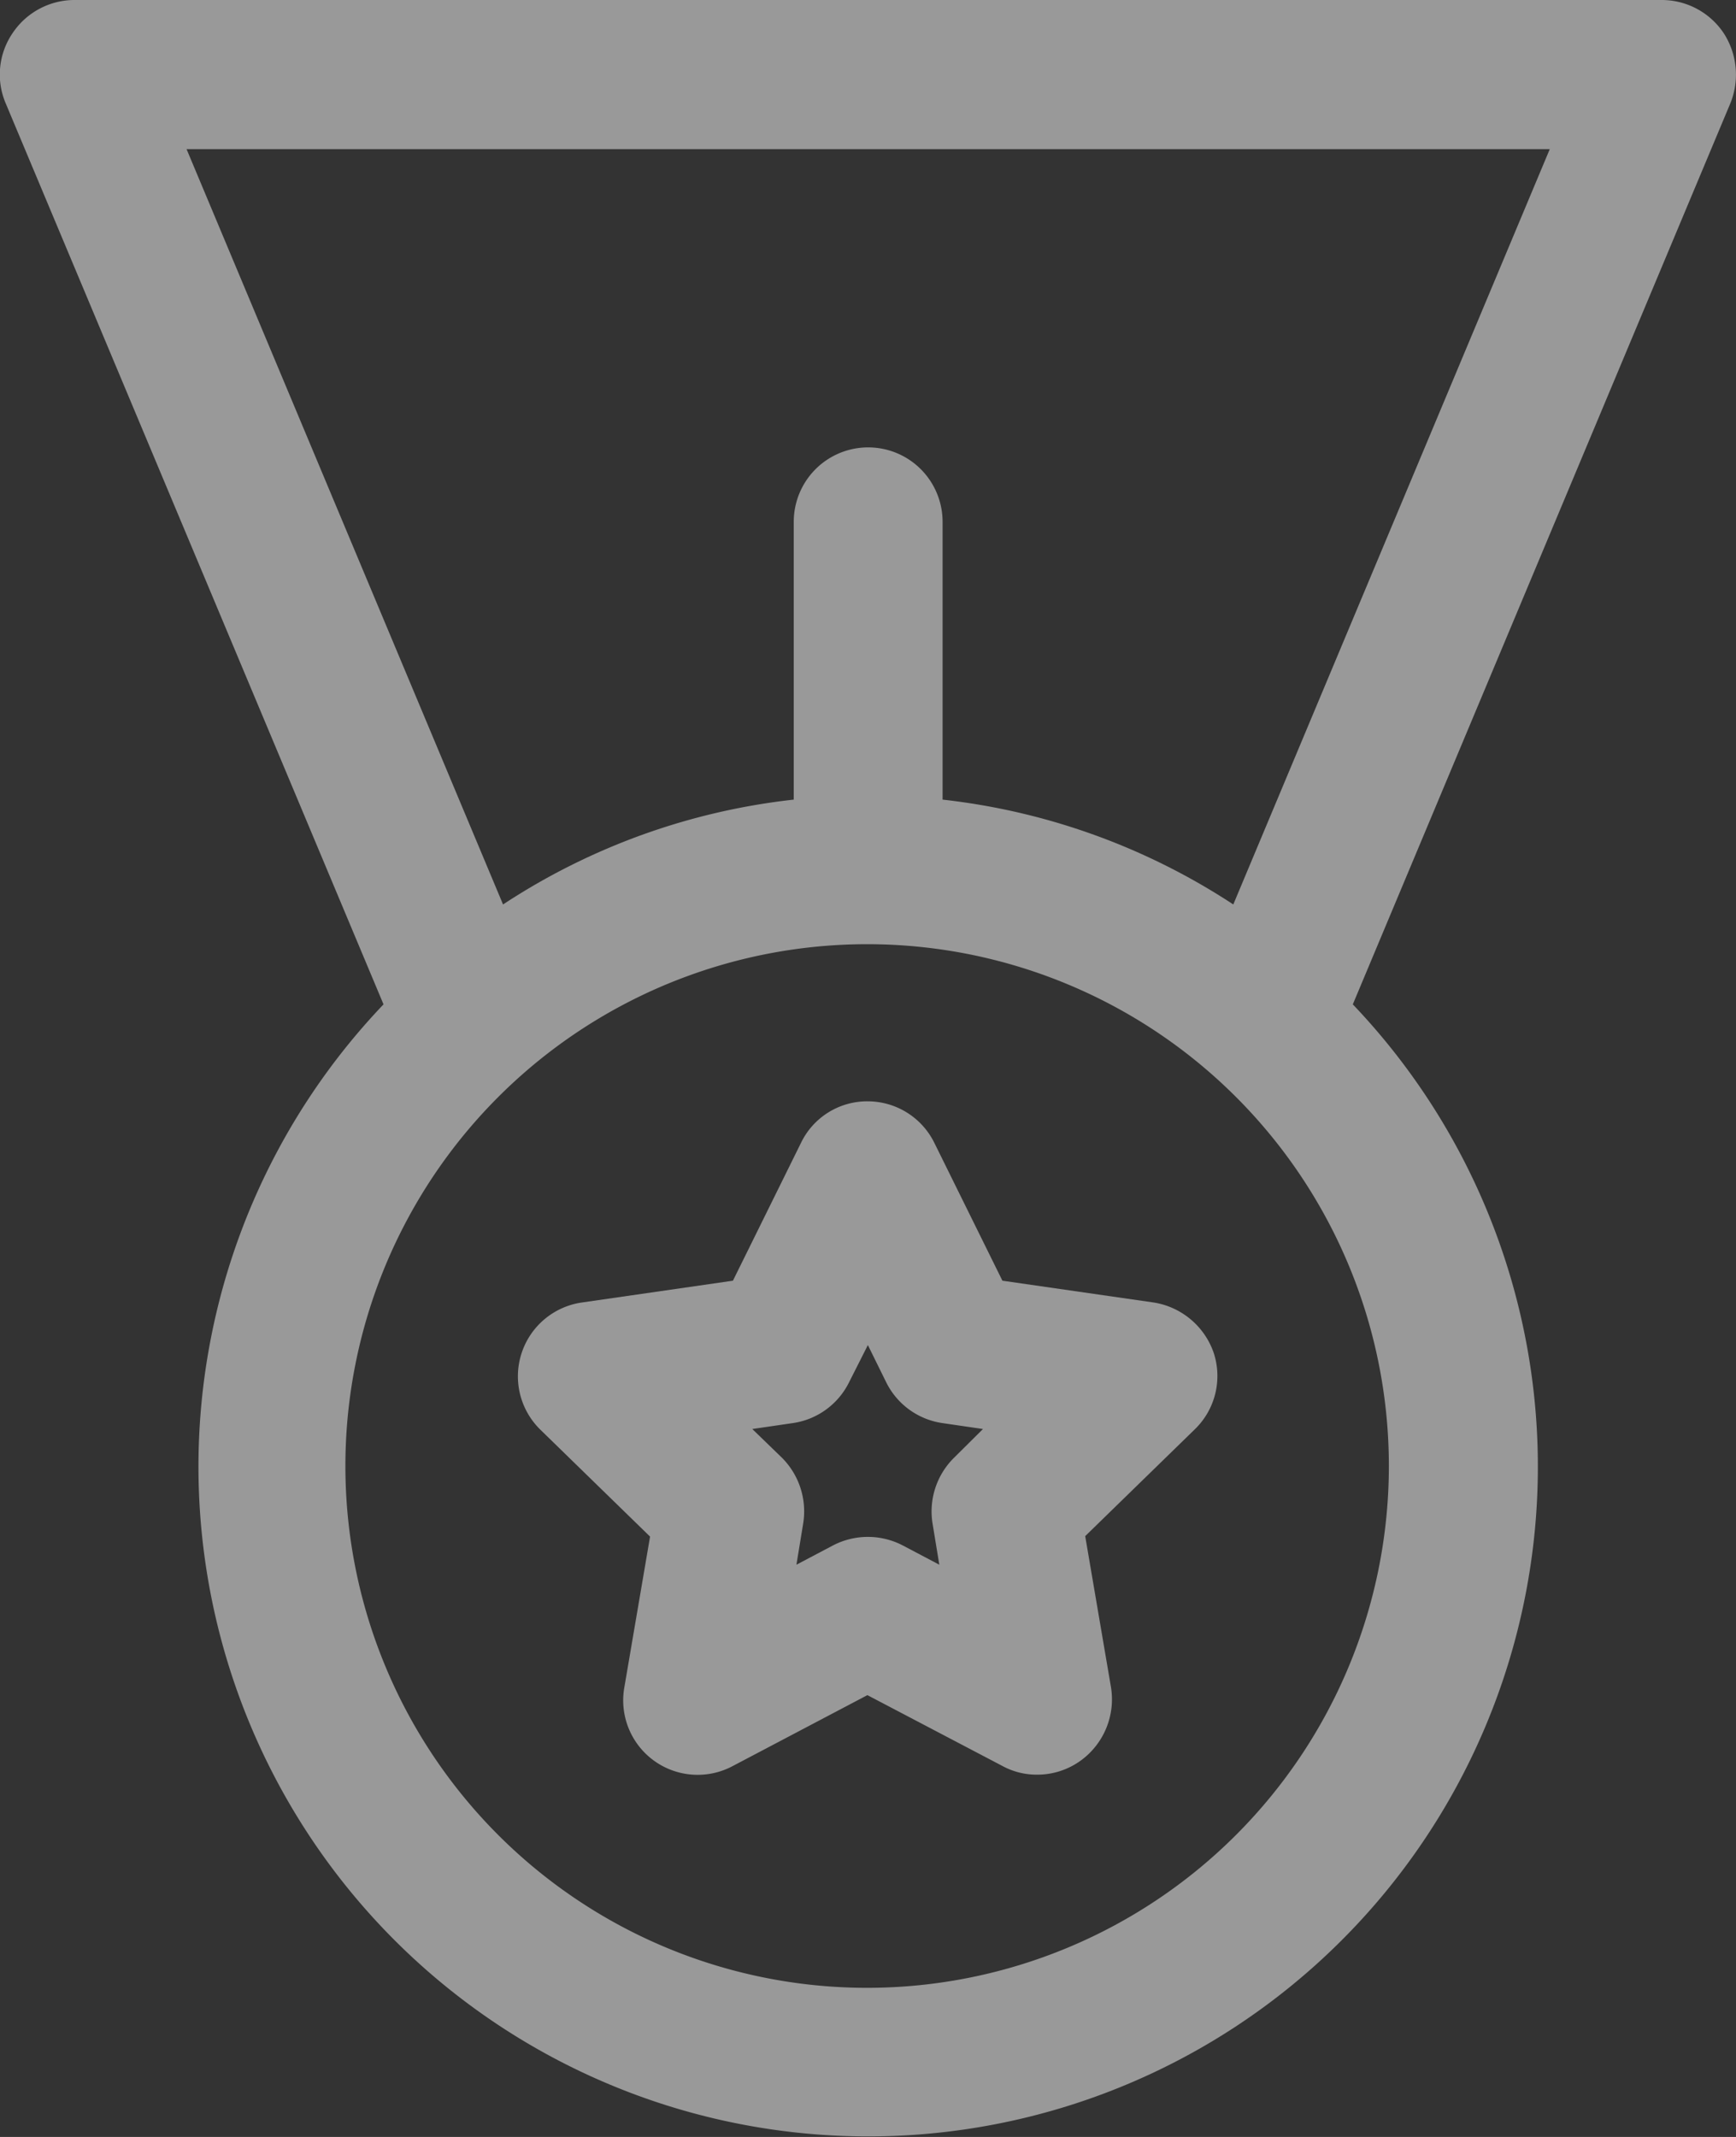
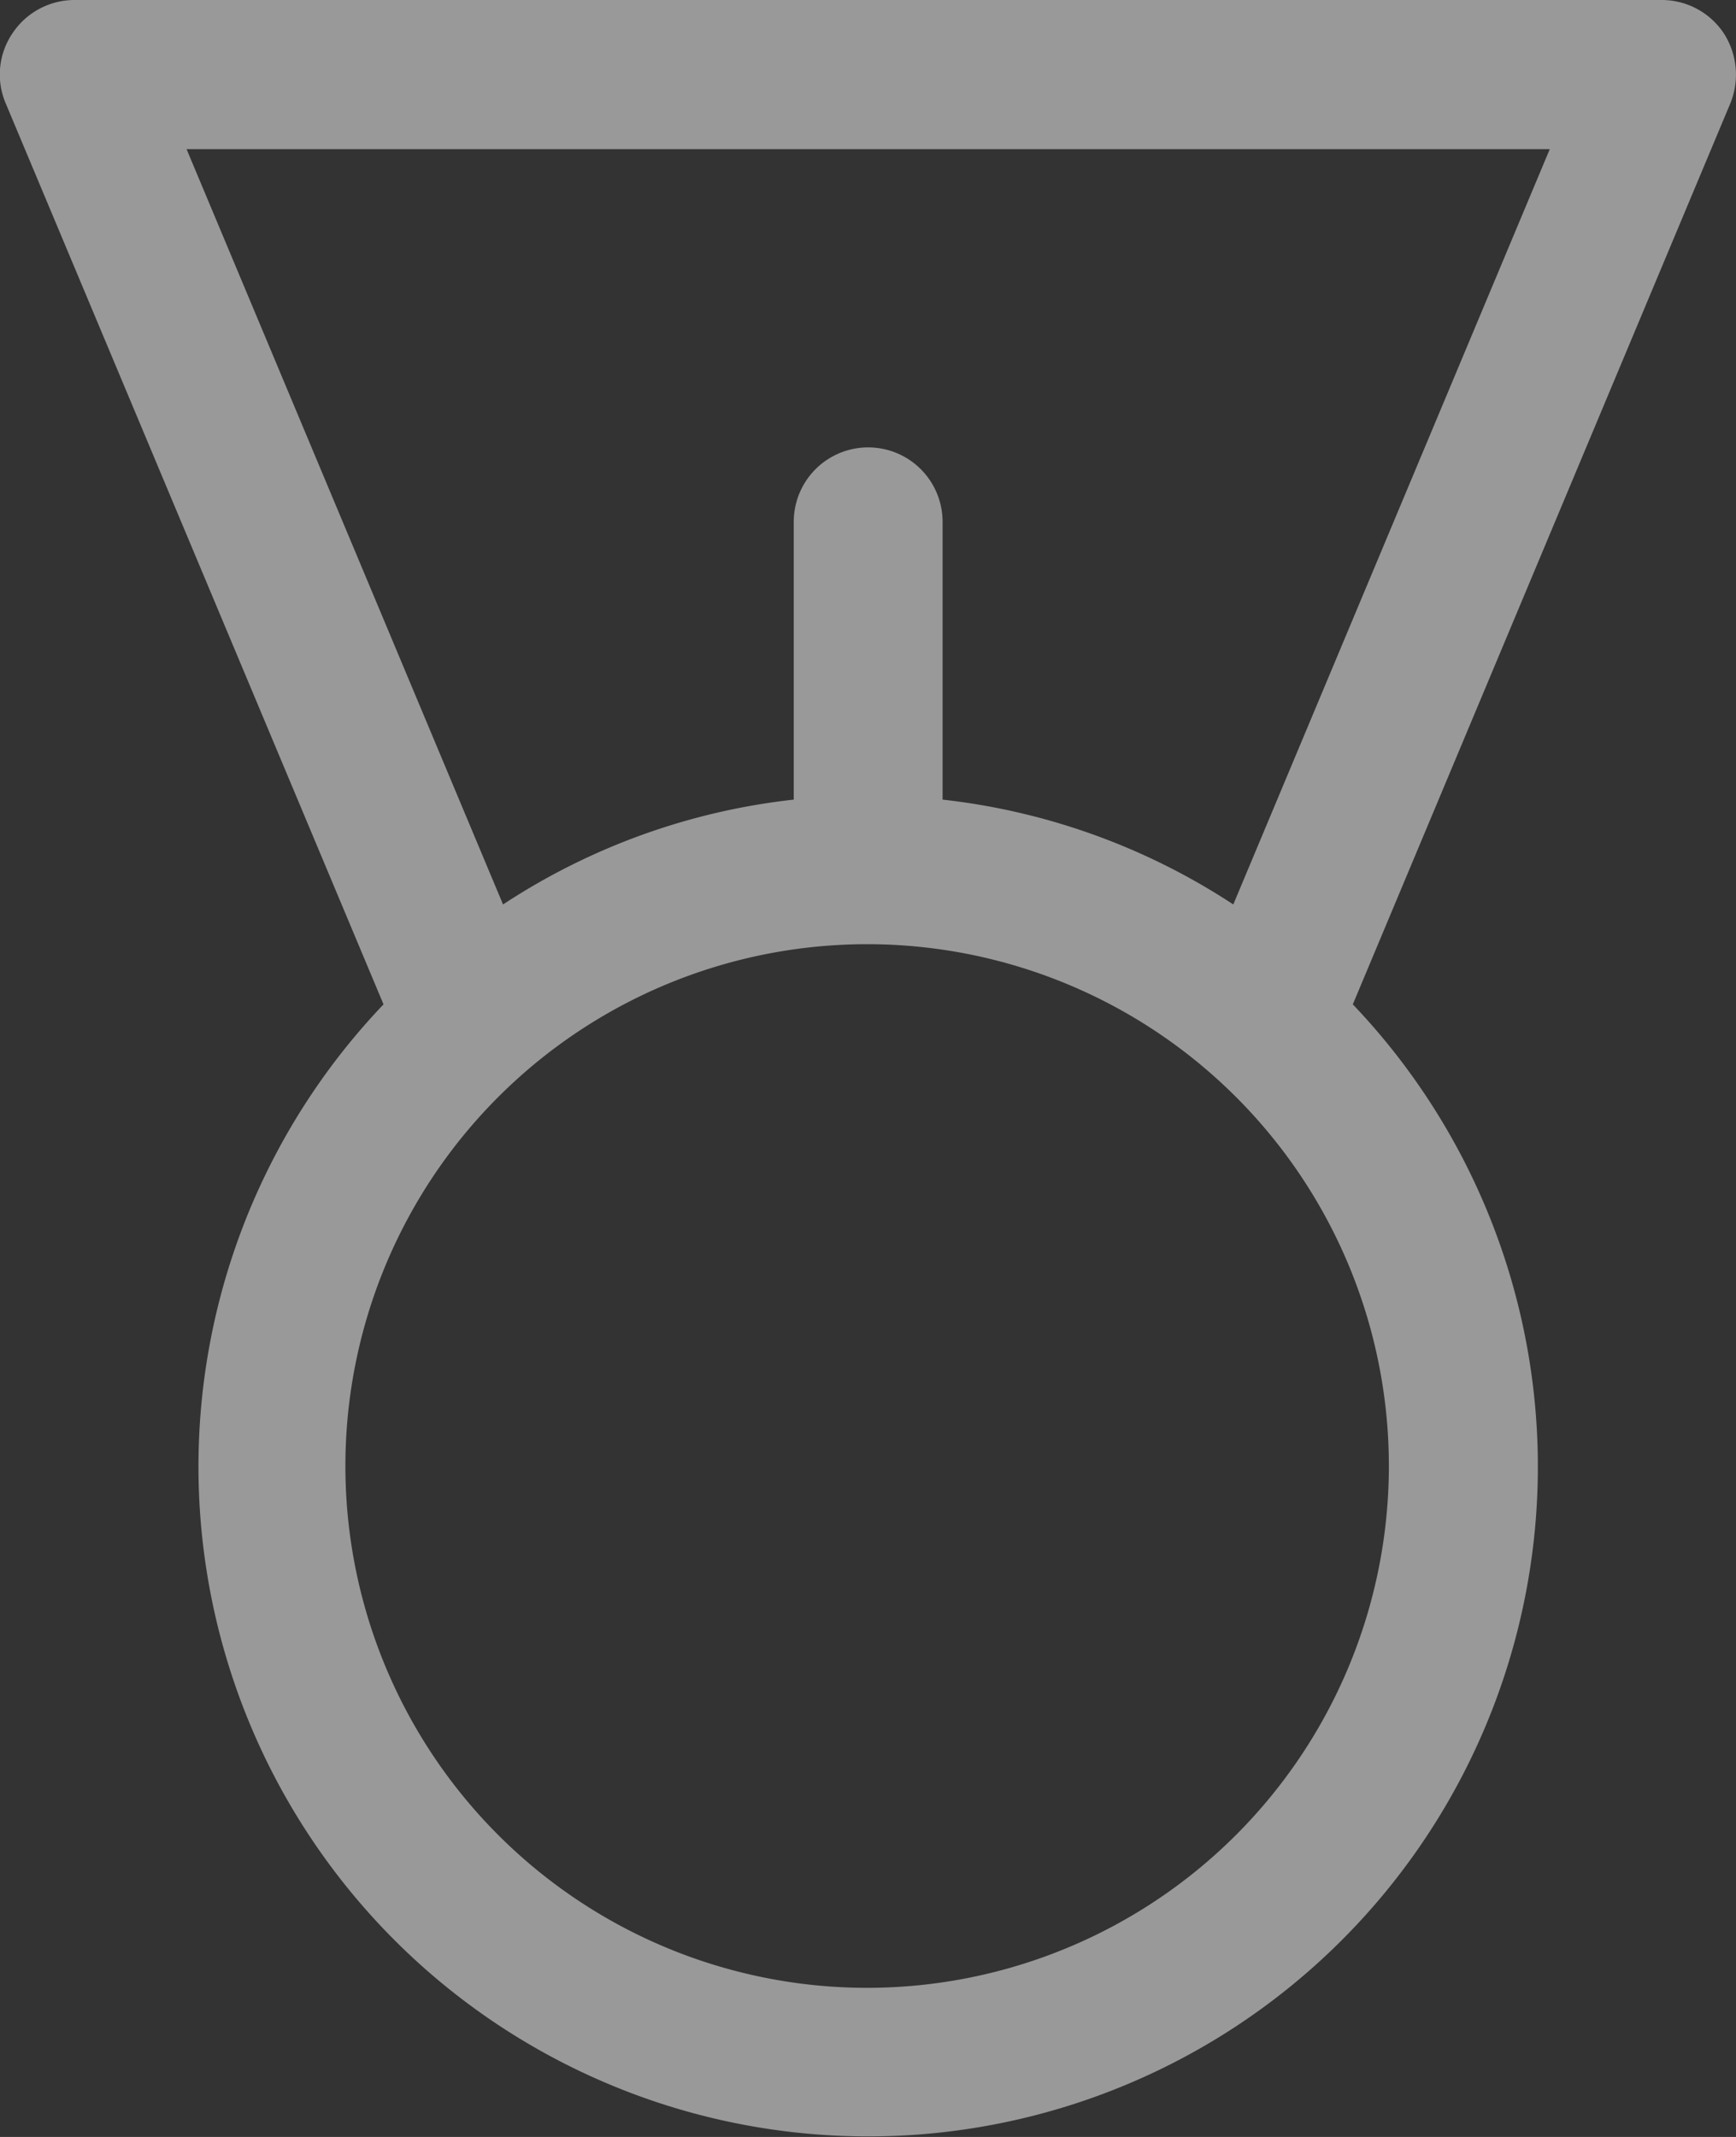
<svg xmlns="http://www.w3.org/2000/svg" width="26" height="32" viewBox="0 0 26 32">
  <rect x="0" y="0" width="26" height="32" fill="#333333" stroke="none" />
  <g transform="translate(-6.499 -2.5)" opacity="0.5">
    <path d="M12.243,17.54a10.03,10.03,0,1,0,14.517,0L32.414,4.048A1.143,1.143,0,0,0,32.317,3a1.116,1.116,0,0,0-.929-.5H7.614a1.116,1.116,0,0,0-.929.5,1.1,1.1,0,0,0-.1,1.049ZM19.5,32.267a7.814,7.814,0,1,1,7.8-7.814A7.816,7.816,0,0,1,19.5,32.267ZM29.71,4.733,24.97,16.044a9.931,9.931,0,0,0-4.354-1.57v-4.16a1.114,1.114,0,1,0-2.229,0v4.16a9.9,9.9,0,0,0-4.354,1.57L9.293,4.733Z" transform="translate(0)" fill="#fff" />
-     <path d="M26.469,27.674,24.2,27.347l-1.018-2.061a1.113,1.113,0,0,0-1-.625,1.1,1.1,0,0,0-1,.625l-1.018,2.061-2.266.327a1.117,1.117,0,0,0-.617,1.905l1.642,1.6-.386,2.262a1.115,1.115,0,0,0,1.62,1.176l2.021-1.064,2.028,1.064a1.075,1.075,0,0,0,.52.127,1.11,1.11,0,0,0,.654-.216,1.133,1.133,0,0,0,.446-1.094l-.386-2.262,1.642-1.6a1.111,1.111,0,0,0,.282-1.146A1.139,1.139,0,0,0,26.469,27.674ZM23.474,30a1.129,1.129,0,0,0-.319.99l.1.61-.55-.29a1.132,1.132,0,0,0-1.04,0l-.55.29.1-.61A1.136,1.136,0,0,0,20.9,30l-.446-.432.609-.089a1.118,1.118,0,0,0,.84-.61l.282-.558.275.558a1.118,1.118,0,0,0,.84.61l.609.089Z" transform="translate(-2.688 -5.669)" fill="#fff" />
  </g>
</svg>